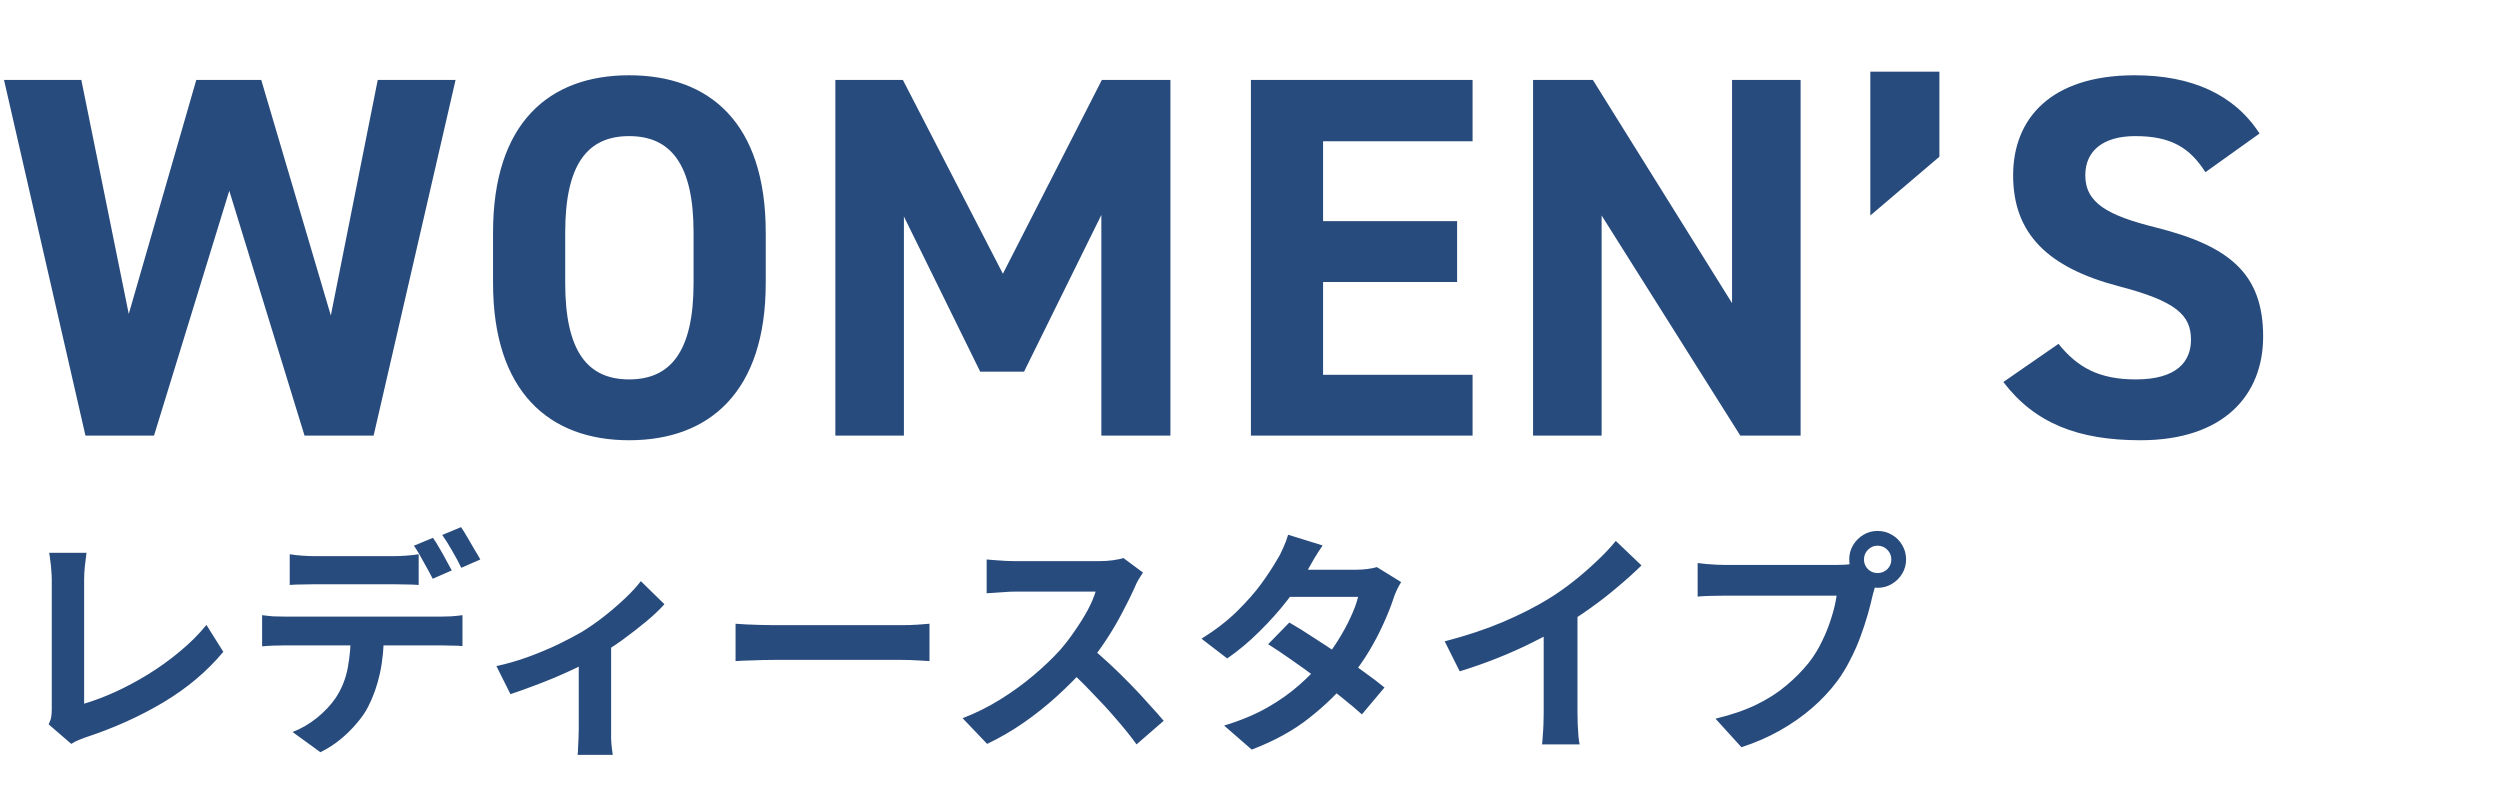
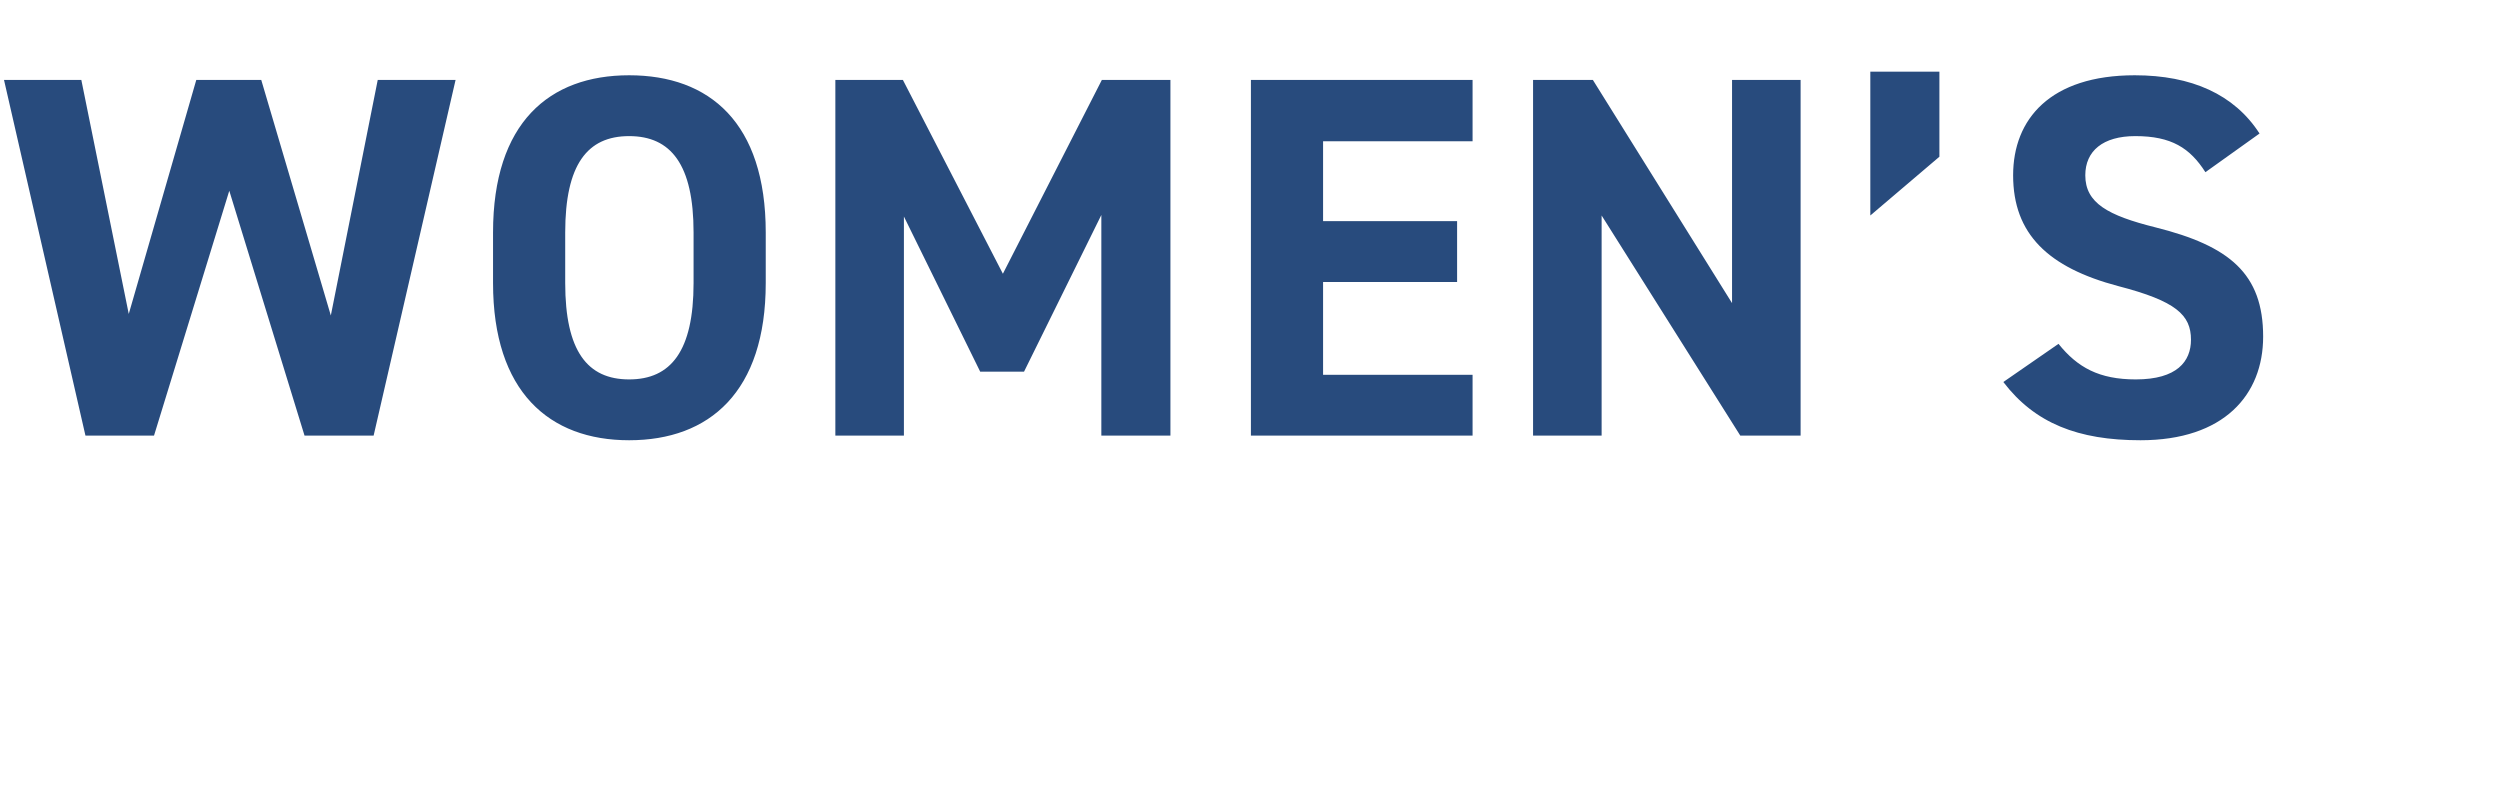
<svg xmlns="http://www.w3.org/2000/svg" width="264" height="84" viewBox="0 0 264 84" fill="none">
  <path d="M24.212 20.143L16.264 46H9.024L0.423 8.439H8.588L13.597 33.153L20.728 8.439H27.587L34.935 33.316L39.889 8.439H48.109L39.454 46H32.159L24.212 20.143ZM80.862 29.887C80.862 41.373 74.928 46.49 66.436 46.49C57.999 46.49 52.065 41.373 52.065 29.887V24.552C52.065 12.957 57.999 7.949 66.436 7.949C74.928 7.949 80.862 12.957 80.862 24.552V29.887ZM59.686 24.552V29.887C59.686 37.072 62.027 40.066 66.436 40.066C70.846 40.066 73.241 37.072 73.241 29.887V24.552C73.241 17.367 70.846 14.373 66.436 14.373C62.027 14.373 59.686 17.367 59.686 24.552ZM95.344 8.439L105.905 28.907L116.357 8.439H123.597V46H116.302V22.701L108.137 39.25H103.51L95.453 22.865V46H88.213V8.439H95.344ZM132.096 8.439H155.504V14.917H139.717V23.355H153.87V29.778H139.717V39.577H155.504V46H132.096V8.439ZM182.904 8.439H190.144V46H183.775L169.131 22.756V46H161.891V8.439H168.206L182.904 32.01V8.439ZM204.801 7.568V16.55L197.506 22.756V7.568H204.801ZM238.607 14.1L232.891 18.183C231.258 15.625 229.298 14.373 225.488 14.373C222.058 14.373 220.207 15.951 220.207 18.51C220.207 21.449 222.602 22.756 227.611 24.008C235.449 25.968 238.988 28.907 238.988 35.548C238.988 41.7 234.851 46.49 226.032 46.49C219.445 46.49 214.873 44.694 211.552 40.339L217.377 36.31C219.391 38.814 221.677 40.066 225.542 40.066C229.897 40.066 231.367 38.161 231.367 35.875C231.367 33.262 229.788 31.792 223.691 30.213C216.288 28.254 212.586 24.715 212.586 18.51C212.586 12.576 216.506 7.949 225.433 7.949C231.421 7.949 235.939 9.963 238.607 14.1Z" fill="#284B7D" />
-   <path d="M5.139 76.495C5.29 76.177 5.382 75.9 5.416 75.666C5.449 75.431 5.466 75.163 5.466 74.862C5.466 74.543 5.466 74.058 5.466 73.404C5.466 72.751 5.466 71.997 5.466 71.143C5.466 70.272 5.466 69.359 5.466 68.404C5.466 67.449 5.466 66.511 5.466 65.59C5.466 64.668 5.466 63.831 5.466 63.077C5.466 62.323 5.466 61.712 5.466 61.242C5.466 60.924 5.449 60.589 5.416 60.237C5.399 59.886 5.366 59.55 5.315 59.232C5.282 58.897 5.24 58.612 5.19 58.378H9.135C9.068 58.864 9.009 59.341 8.959 59.81C8.909 60.279 8.883 60.757 8.883 61.242C8.883 61.644 8.883 62.147 8.883 62.75C8.883 63.336 8.883 63.99 8.883 64.71C8.883 65.43 8.883 66.176 8.883 66.946C8.883 67.717 8.883 68.479 8.883 69.233C8.883 69.987 8.883 70.699 8.883 71.369C8.883 72.039 8.883 72.625 8.883 73.128C8.883 73.63 8.883 74.024 8.883 74.309C9.905 74.007 10.994 73.597 12.15 73.078C13.323 72.541 14.495 71.913 15.668 71.193C16.857 70.456 17.971 69.652 19.01 68.781C20.065 67.91 20.995 66.98 21.799 65.992L23.583 68.831C21.875 70.891 19.755 72.675 17.226 74.183C14.713 75.674 11.974 76.905 9.009 77.877C8.842 77.944 8.624 78.028 8.356 78.128C8.088 78.229 7.811 78.371 7.527 78.555L5.139 76.495ZM30.594 58.529C30.996 58.596 31.44 58.646 31.925 58.679C32.411 58.713 32.864 58.73 33.282 58.73C33.601 58.73 34.036 58.73 34.589 58.73C35.142 58.73 35.753 58.73 36.423 58.73C37.093 58.73 37.755 58.73 38.408 58.73C39.078 58.73 39.69 58.73 40.243 58.73C40.796 58.73 41.214 58.73 41.499 58.73C41.935 58.73 42.387 58.713 42.856 58.679C43.325 58.646 43.777 58.596 44.213 58.529V61.77C43.777 61.737 43.325 61.72 42.856 61.72C42.387 61.703 41.935 61.695 41.499 61.695C41.214 61.695 40.796 61.695 40.243 61.695C39.69 61.695 39.078 61.695 38.408 61.695C37.755 61.695 37.093 61.695 36.423 61.695C35.77 61.695 35.159 61.695 34.589 61.695C34.036 61.695 33.601 61.695 33.282 61.695C32.847 61.695 32.386 61.703 31.9 61.72C31.415 61.72 30.979 61.737 30.594 61.77V58.529ZM27.679 64.961C28.047 65.012 28.441 65.053 28.86 65.087C29.296 65.104 29.706 65.112 30.091 65.112C30.309 65.112 30.744 65.112 31.398 65.112C32.051 65.112 32.839 65.112 33.76 65.112C34.698 65.112 35.695 65.112 36.75 65.112C37.805 65.112 38.861 65.112 39.916 65.112C40.988 65.112 41.985 65.112 42.906 65.112C43.828 65.112 44.607 65.112 45.243 65.112C45.897 65.112 46.332 65.112 46.55 65.112C46.818 65.112 47.178 65.104 47.63 65.087C48.099 65.053 48.501 65.012 48.837 64.961V68.228C48.535 68.194 48.166 68.178 47.731 68.178C47.295 68.161 46.902 68.153 46.55 68.153C46.332 68.153 45.897 68.153 45.243 68.153C44.607 68.153 43.828 68.153 42.906 68.153C41.985 68.153 40.988 68.153 39.916 68.153C38.861 68.153 37.805 68.153 36.75 68.153C35.695 68.153 34.698 68.153 33.76 68.153C32.839 68.153 32.051 68.153 31.398 68.153C30.744 68.153 30.309 68.153 30.091 68.153C29.723 68.153 29.312 68.161 28.86 68.178C28.424 68.194 28.031 68.219 27.679 68.253V64.961ZM40.544 66.72C40.544 68.345 40.402 69.811 40.117 71.118C39.832 72.407 39.422 73.572 38.886 74.61C38.601 75.18 38.199 75.766 37.68 76.369C37.177 76.972 36.599 77.542 35.946 78.078C35.293 78.614 34.589 79.066 33.835 79.435L30.895 77.299C31.783 76.964 32.638 76.47 33.458 75.816C34.279 75.146 34.941 74.443 35.443 73.706C36.08 72.751 36.507 71.687 36.725 70.514C36.943 69.342 37.052 68.077 37.052 66.72H40.544ZM45.721 56.795C45.938 57.096 46.164 57.456 46.399 57.875C46.65 58.294 46.885 58.713 47.103 59.132C47.337 59.55 47.538 59.919 47.706 60.237L45.696 61.117C45.428 60.597 45.109 60.011 44.741 59.358C44.389 58.688 44.045 58.11 43.71 57.624L45.721 56.795ZM48.686 55.664C48.904 55.982 49.138 56.359 49.389 56.795C49.641 57.214 49.883 57.632 50.118 58.051C50.369 58.453 50.57 58.797 50.721 59.081L48.711 59.961C48.459 59.425 48.141 58.83 47.756 58.177C47.387 57.523 47.036 56.962 46.701 56.493L48.686 55.664ZM52.422 70.339C53.511 70.104 54.616 69.786 55.739 69.384C56.878 68.965 57.942 68.521 58.93 68.052C59.918 67.566 60.748 67.131 61.418 66.745C62.238 66.243 63.042 65.682 63.83 65.062C64.634 64.425 65.371 63.789 66.041 63.152C66.711 62.516 67.256 61.921 67.674 61.368L70.162 63.805C69.676 64.358 69.031 64.97 68.227 65.64C67.44 66.293 66.585 66.955 65.664 67.625C64.743 68.278 63.821 68.873 62.9 69.409C62.331 69.761 61.677 70.121 60.94 70.489C60.203 70.841 59.424 71.193 58.603 71.545C57.799 71.88 56.987 72.198 56.166 72.5C55.362 72.801 54.608 73.069 53.904 73.304L52.422 70.339ZM61.116 68.705L64.533 68.052V76.997C64.533 77.282 64.533 77.609 64.533 77.977C64.55 78.346 64.575 78.681 64.609 78.983C64.642 79.301 64.676 79.544 64.709 79.711H60.99C61.024 79.544 61.041 79.301 61.041 78.983C61.057 78.681 61.074 78.346 61.091 77.977C61.108 77.609 61.116 77.282 61.116 76.997V68.705ZM77.675 65.866C77.977 65.883 78.362 65.908 78.831 65.941C79.3 65.958 79.786 65.975 80.288 65.992C80.808 66.008 81.285 66.017 81.721 66.017C82.139 66.017 82.659 66.017 83.279 66.017C83.898 66.017 84.569 66.017 85.289 66.017C86.026 66.017 86.78 66.017 87.55 66.017C88.338 66.017 89.117 66.017 89.887 66.017C90.658 66.017 91.386 66.017 92.073 66.017C92.76 66.017 93.372 66.017 93.908 66.017C94.46 66.017 94.896 66.017 95.214 66.017C95.801 66.017 96.353 66 96.873 65.966C97.392 65.916 97.819 65.883 98.154 65.866V69.811C97.869 69.794 97.442 69.769 96.873 69.736C96.303 69.702 95.75 69.685 95.214 69.685C94.896 69.685 94.46 69.685 93.908 69.685C93.355 69.685 92.735 69.685 92.048 69.685C91.361 69.685 90.633 69.685 89.862 69.685C89.108 69.685 88.338 69.685 87.55 69.685C86.763 69.685 86.001 69.685 85.264 69.685C84.543 69.685 83.873 69.685 83.254 69.685C82.65 69.685 82.139 69.685 81.721 69.685C81 69.685 80.263 69.702 79.51 69.736C78.756 69.752 78.144 69.777 77.675 69.811V65.866ZM120.699 60.463C120.598 60.614 120.447 60.849 120.246 61.167C120.062 61.485 119.92 61.779 119.819 62.047C119.467 62.834 119.032 63.713 118.513 64.685C118.01 65.656 117.432 66.636 116.779 67.625C116.142 68.596 115.464 69.509 114.743 70.364C113.805 71.419 112.767 72.466 111.628 73.505C110.505 74.527 109.316 75.473 108.059 76.344C106.82 77.198 105.547 77.936 104.24 78.555L101.652 75.842C103.009 75.322 104.324 74.669 105.597 73.882C106.87 73.094 108.051 72.24 109.14 71.319C110.229 70.397 111.167 69.501 111.954 68.63C112.507 67.993 113.026 67.315 113.512 66.595C114.015 65.874 114.459 65.162 114.844 64.459C115.229 63.738 115.514 63.077 115.698 62.474C115.531 62.474 115.229 62.474 114.794 62.474C114.358 62.474 113.847 62.474 113.261 62.474C112.691 62.474 112.088 62.474 111.452 62.474C110.815 62.474 110.204 62.474 109.617 62.474C109.048 62.474 108.545 62.474 108.11 62.474C107.674 62.474 107.364 62.474 107.18 62.474C106.828 62.474 106.46 62.49 106.074 62.524C105.689 62.541 105.32 62.566 104.969 62.599C104.634 62.616 104.374 62.633 104.19 62.65V59.081C104.441 59.098 104.751 59.123 105.119 59.157C105.488 59.19 105.857 59.215 106.225 59.232C106.61 59.249 106.929 59.257 107.18 59.257C107.398 59.257 107.741 59.257 108.21 59.257C108.679 59.257 109.215 59.257 109.818 59.257C110.421 59.257 111.041 59.257 111.678 59.257C112.331 59.257 112.951 59.257 113.537 59.257C114.14 59.257 114.66 59.257 115.095 59.257C115.531 59.257 115.849 59.257 116.05 59.257C116.603 59.257 117.105 59.224 117.558 59.157C118.027 59.09 118.387 59.014 118.638 58.931L120.699 60.463ZM115.07 68.278C115.723 68.797 116.419 69.4 117.156 70.087C117.893 70.774 118.621 71.486 119.342 72.223C120.062 72.96 120.724 73.672 121.327 74.359C121.947 75.029 122.466 75.615 122.885 76.118L120.02 78.606C119.4 77.751 118.688 76.863 117.884 75.942C117.097 75.021 116.259 74.108 115.372 73.203C114.5 72.282 113.613 71.411 112.708 70.59L115.07 68.278ZM136.152 65.74C136.923 66.176 137.76 66.695 138.665 67.298C139.586 67.885 140.516 68.496 141.454 69.132C142.392 69.769 143.272 70.389 144.092 70.992C144.93 71.595 145.634 72.131 146.203 72.6L143.816 75.439C143.263 74.937 142.576 74.359 141.756 73.706C140.952 73.036 140.08 72.357 139.142 71.67C138.204 70.967 137.274 70.297 136.353 69.66C135.449 69.024 134.636 68.479 133.916 68.027L136.152 65.74ZM147.962 61.469C147.811 61.703 147.661 61.98 147.51 62.298C147.359 62.616 147.233 62.934 147.133 63.253C146.882 64.023 146.538 64.886 146.103 65.841C145.684 66.779 145.181 67.742 144.595 68.73C144.009 69.702 143.339 70.657 142.585 71.595C141.395 73.069 139.963 74.468 138.288 75.791C136.63 77.115 134.594 78.237 132.182 79.158L129.267 76.621C131.026 76.085 132.55 75.448 133.84 74.711C135.13 73.974 136.244 73.186 137.182 72.349C138.137 71.511 138.966 70.674 139.67 69.836C140.24 69.183 140.776 68.454 141.278 67.65C141.797 66.829 142.241 66.017 142.61 65.213C142.995 64.392 143.263 63.663 143.414 63.026H134.921L136.077 60.162H143.213C143.615 60.162 144.009 60.137 144.394 60.087C144.796 60.036 145.131 59.969 145.399 59.886L147.962 61.469ZM139.67 57.599C139.368 58.034 139.067 58.504 138.765 59.006C138.481 59.509 138.263 59.894 138.112 60.162C137.543 61.167 136.822 62.239 135.951 63.378C135.08 64.501 134.1 65.598 133.011 66.67C131.939 67.742 130.8 68.697 129.594 69.534L126.88 67.449C128.354 66.528 129.602 65.564 130.624 64.559C131.663 63.537 132.525 62.557 133.212 61.619C133.899 60.664 134.452 59.819 134.871 59.081C135.072 58.78 135.281 58.378 135.499 57.875C135.733 57.356 135.909 56.887 136.026 56.468L139.67 57.599ZM152.56 67.725C154.822 67.139 156.866 66.461 158.692 65.69C160.534 64.903 162.151 64.082 163.541 63.227C164.412 62.691 165.283 62.08 166.155 61.393C167.042 60.69 167.872 59.969 168.642 59.232C169.43 58.495 170.091 57.791 170.627 57.121L173.341 59.71C172.57 60.463 171.725 61.226 170.803 61.996C169.899 62.767 168.952 63.504 167.964 64.207C166.975 64.911 165.995 65.556 165.024 66.142C164.069 66.695 162.997 67.265 161.807 67.851C160.635 68.437 159.395 68.99 158.089 69.509C156.782 70.029 155.467 70.489 154.144 70.891L152.56 67.725ZM163.014 64.836L166.582 64.006V75.314C166.582 75.682 166.59 76.085 166.607 76.52C166.624 76.956 166.649 77.358 166.682 77.726C166.716 78.111 166.758 78.405 166.808 78.606H162.838C162.871 78.405 162.896 78.111 162.913 77.726C162.947 77.358 162.972 76.956 162.988 76.52C163.005 76.085 163.014 75.682 163.014 75.314V64.836ZM196.835 59.081C196.835 59.483 196.978 59.827 197.263 60.112C197.547 60.38 197.882 60.514 198.268 60.514C198.67 60.514 199.013 60.38 199.298 60.112C199.583 59.827 199.725 59.483 199.725 59.081C199.725 58.679 199.583 58.336 199.298 58.051C199.013 57.766 198.67 57.624 198.268 57.624C197.882 57.624 197.547 57.766 197.263 58.051C196.978 58.336 196.835 58.679 196.835 59.081ZM195.278 59.081C195.278 58.529 195.412 58.026 195.68 57.574C195.964 57.105 196.333 56.736 196.785 56.468C197.237 56.2 197.732 56.066 198.268 56.066C198.821 56.066 199.323 56.2 199.775 56.468C200.244 56.736 200.613 57.105 200.881 57.574C201.149 58.026 201.283 58.529 201.283 59.081C201.283 59.617 201.149 60.112 200.881 60.564C200.613 61.016 200.244 61.385 199.775 61.67C199.323 61.938 198.821 62.072 198.268 62.072C197.732 62.072 197.237 61.938 196.785 61.67C196.333 61.385 195.964 61.016 195.68 60.564C195.412 60.112 195.278 59.617 195.278 59.081ZM198.318 61.066C198.201 61.301 198.1 61.586 198.016 61.921C197.933 62.239 197.849 62.532 197.765 62.8C197.631 63.42 197.455 64.115 197.237 64.886C197.02 65.64 196.76 66.427 196.459 67.248C196.157 68.069 195.797 68.881 195.378 69.685C194.976 70.489 194.515 71.243 193.996 71.947C193.242 72.952 192.363 73.89 191.358 74.761C190.352 75.632 189.23 76.419 187.99 77.123C186.751 77.827 185.386 78.421 183.895 78.907L181.156 75.892C182.831 75.49 184.272 74.996 185.478 74.409C186.684 73.823 187.731 73.153 188.619 72.399C189.523 71.645 190.319 70.841 191.006 69.987C191.559 69.283 192.028 68.521 192.413 67.7C192.815 66.879 193.142 66.058 193.393 65.238C193.661 64.4 193.845 63.621 193.946 62.901C193.694 62.901 193.276 62.901 192.689 62.901C192.12 62.901 191.441 62.901 190.654 62.901C189.883 62.901 189.071 62.901 188.217 62.901C187.379 62.901 186.567 62.901 185.779 62.901C184.992 62.901 184.28 62.901 183.643 62.901C183.024 62.901 182.563 62.901 182.261 62.901C181.675 62.901 181.106 62.909 180.553 62.926C180.017 62.943 179.589 62.968 179.271 63.001V59.458C179.522 59.492 179.824 59.525 180.176 59.559C180.544 59.592 180.913 59.617 181.281 59.634C181.667 59.651 181.993 59.659 182.261 59.659C182.529 59.659 182.906 59.659 183.392 59.659C183.895 59.659 184.473 59.659 185.126 59.659C185.779 59.659 186.458 59.659 187.161 59.659C187.882 59.659 188.594 59.659 189.297 59.659C190.017 59.659 190.688 59.659 191.307 59.659C191.927 59.659 192.463 59.659 192.916 59.659C193.368 59.659 193.694 59.659 193.895 59.659C194.147 59.659 194.448 59.651 194.8 59.634C195.169 59.617 195.52 59.559 195.855 59.458L198.318 61.066Z" fill="#284B7D" />
</svg>